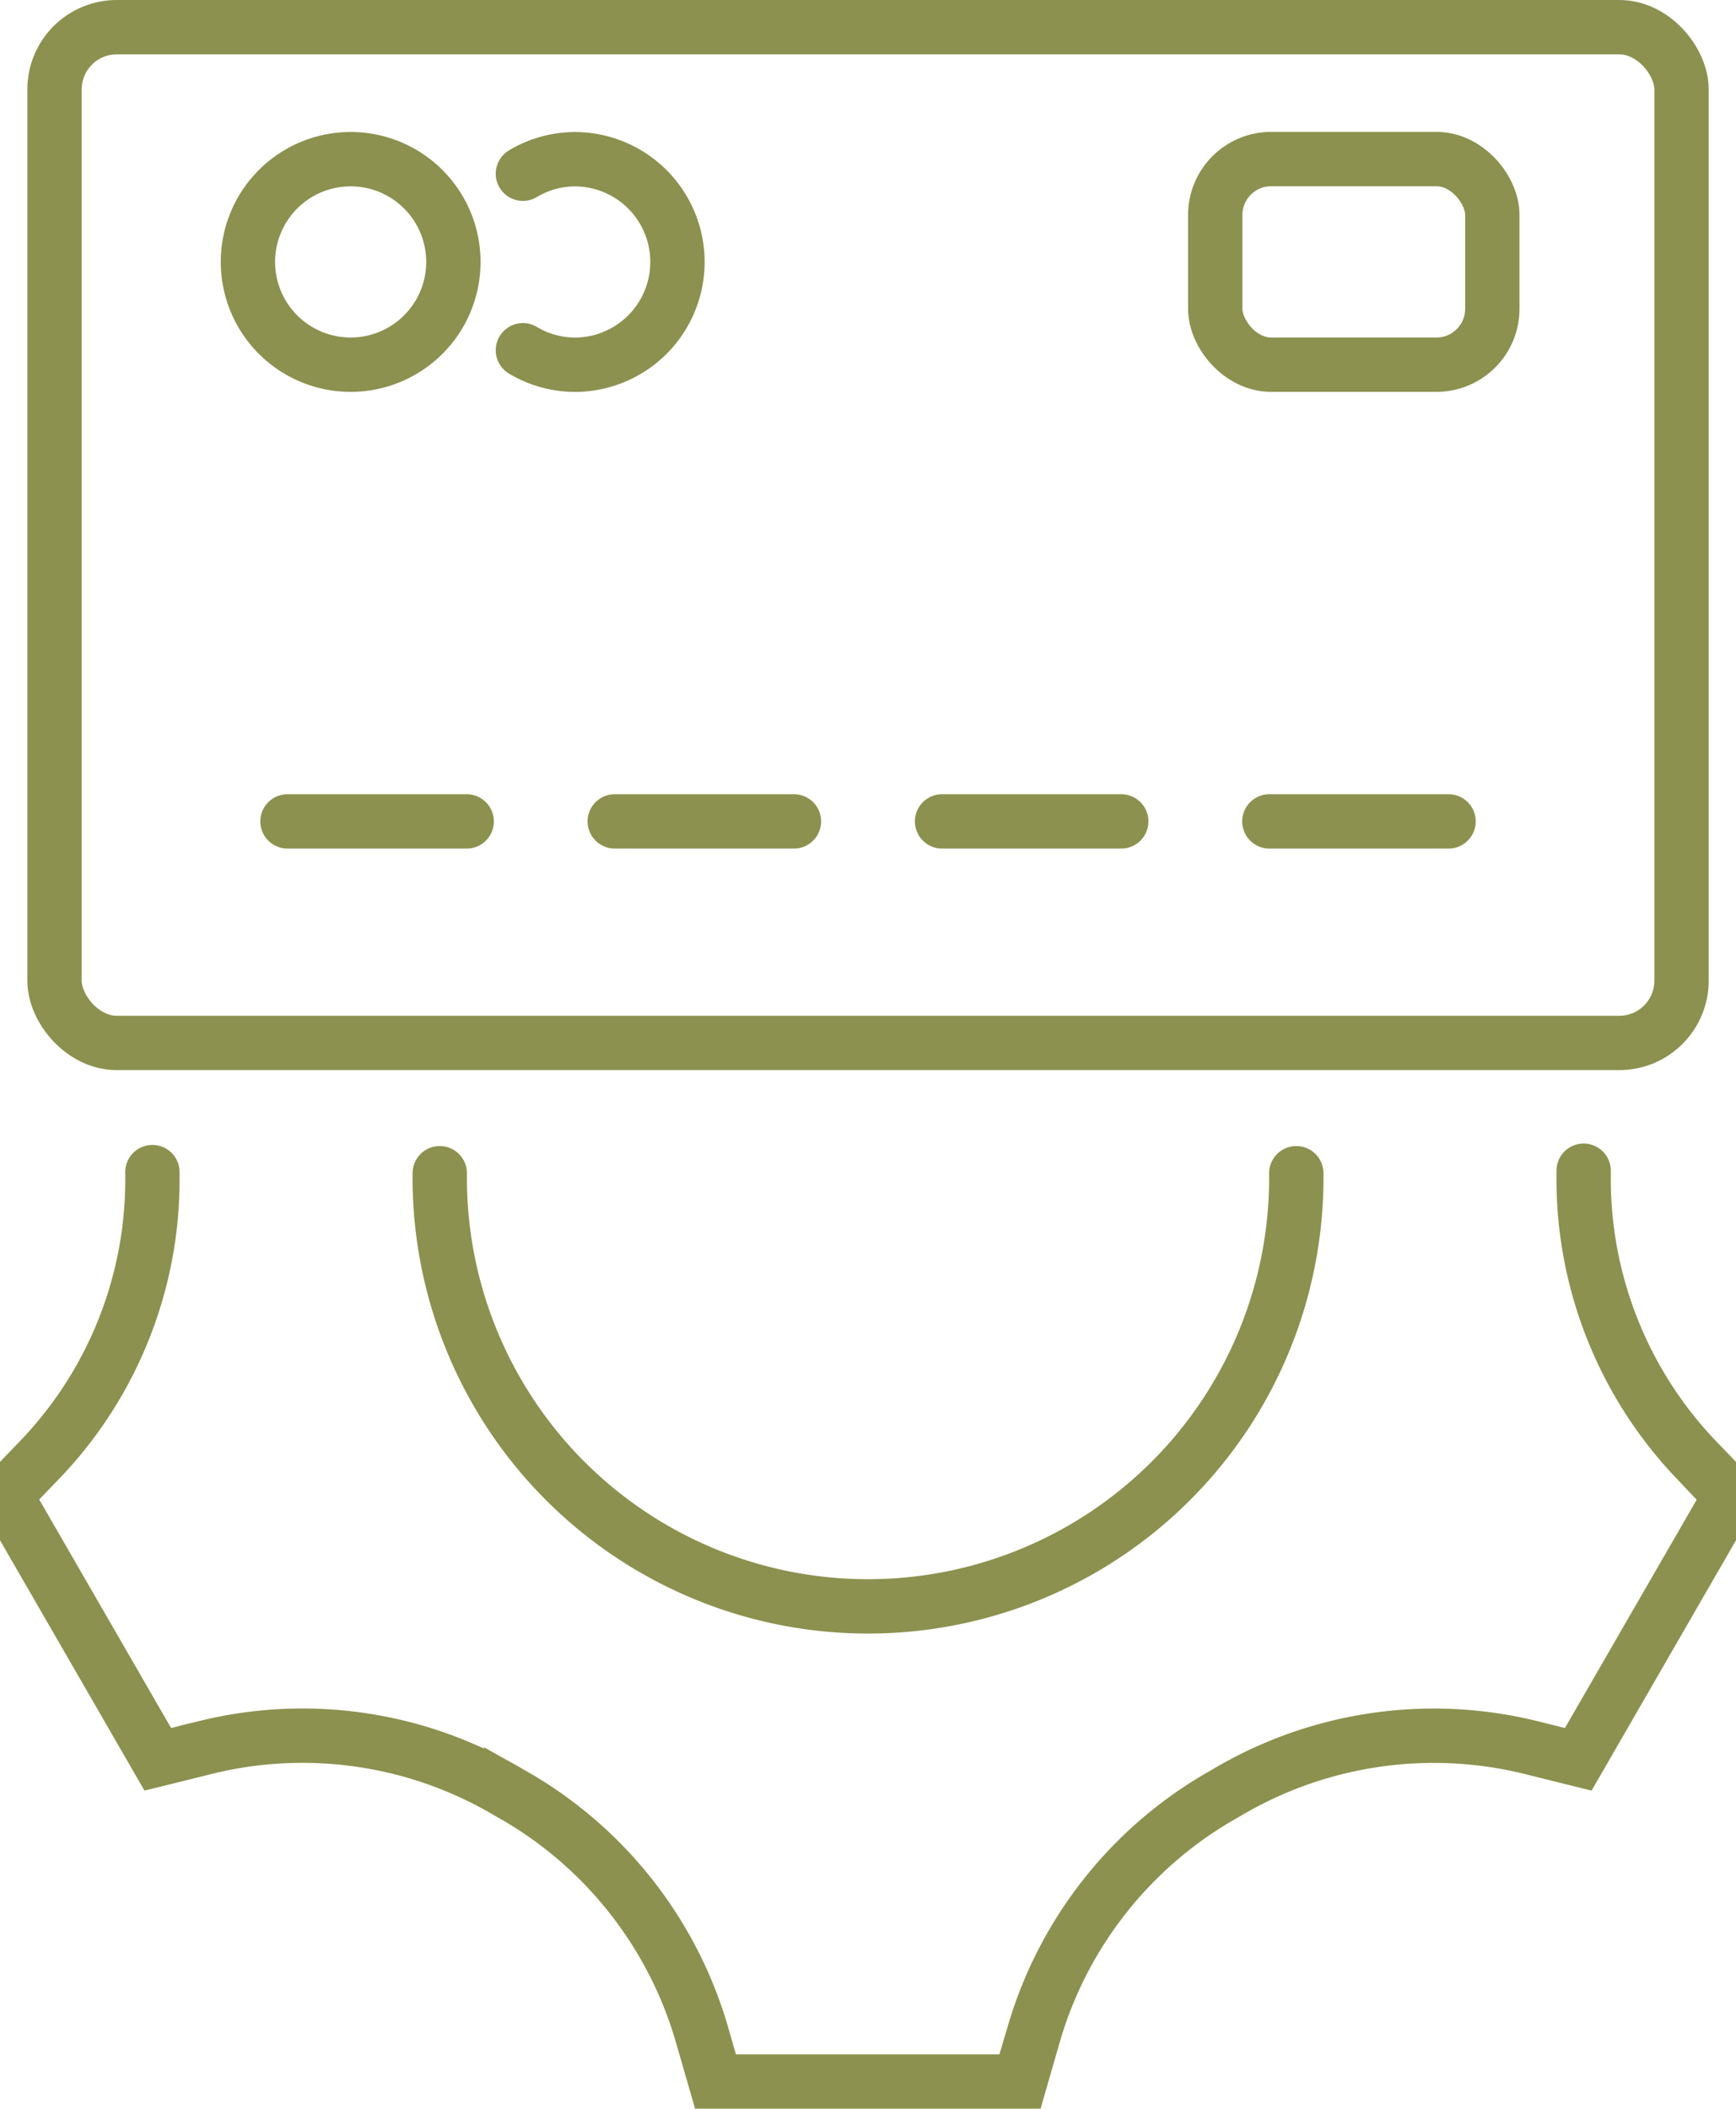
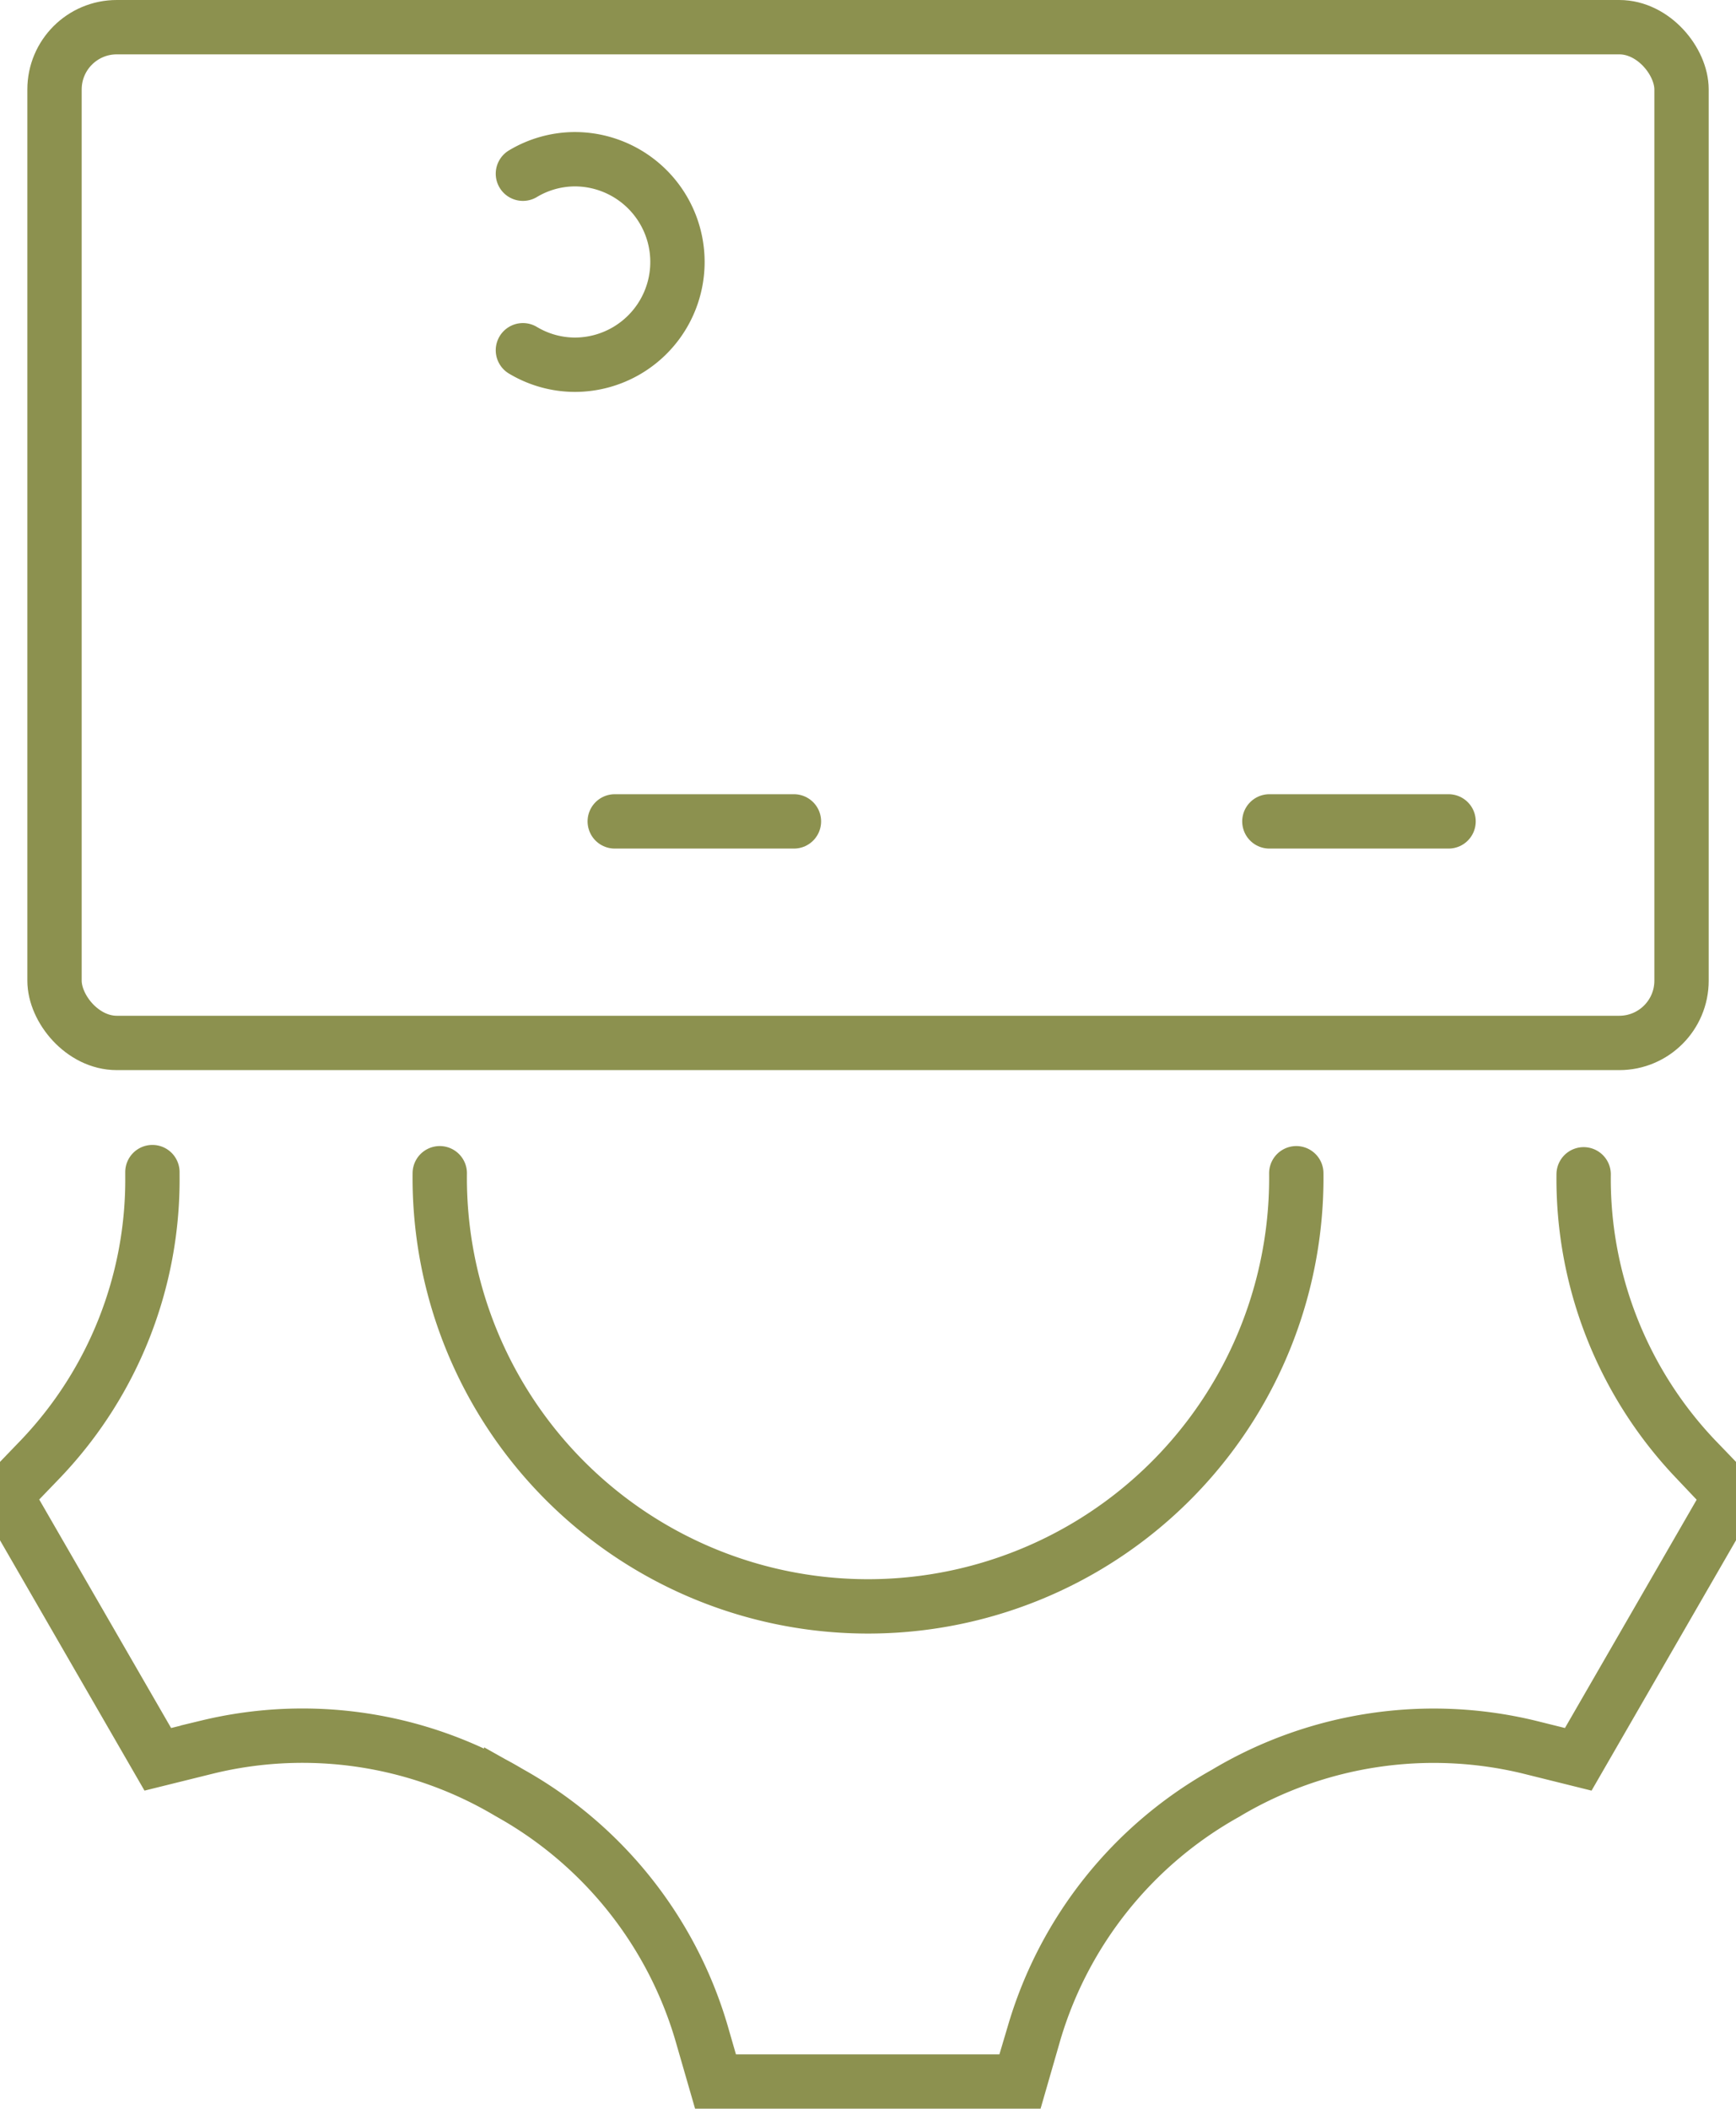
<svg xmlns="http://www.w3.org/2000/svg" preserveAspectRatio="xMidYMid slice" width="28px" height="34px" viewBox="0 0 34.902 41.044">
  <g id="Gruppe_6196" data-name="Gruppe 6196" transform="translate(-1795.159 -244.394)">
    <g id="Gruppe_6195" data-name="Gruppe 6195">
      <g id="Gruppe_6191" data-name="Gruppe 6191">
        <g id="Gruppe_6190" data-name="Gruppe 6190">
          <g id="Gruppe_6189" data-name="Gruppe 6189">
-             <path id="Pfad_4272" data-name="Pfad 4272" d="M1804.537,249.492a2,2,0,1,1-2-2A2,2,0,0,1,1804.537,249.492Z" fill="none" stroke="#8c914f" stroke-linecap="round" stroke-linejoin="round" stroke-width="1.058" />
            <rect id="Rechteck_1969" data-name="Rechteck 1969" width="31.679" height="19.77" rx="1.212" transform="translate(1796.771 244.923)" fill="none" stroke="#8c914f" stroke-linecap="round" stroke-linejoin="round" stroke-width="1.058" />
-             <rect id="Rechteck_1970" data-name="Rechteck 1970" width="5.395" height="4.002" rx="1.088" transform="translate(1819.371 247.49)" fill="none" stroke="#8c914f" stroke-linecap="round" stroke-linejoin="round" stroke-width="1.058" />
            <path id="Pfad_4273" data-name="Pfad 4273" d="M1805.891,251.211a1.979,1.979,0,0,0,1.009.282,2,2,0,0,0,0-4,1.979,1.979,0,0,0-1.009.282" fill="none" stroke="#8c914f" stroke-linecap="round" stroke-linejoin="round" stroke-width="1.058" />
            <g id="Gruppe_6188" data-name="Gruppe 6188">
-               <line id="Linie_1404" data-name="Linie 1404" x2="3.489" transform="translate(1801.307 260.381)" fill="none" stroke="#8c914f" stroke-linecap="round" stroke-linejoin="round" stroke-width="1.058" />
              <line id="Linie_1405" data-name="Linie 1405" x2="3.489" transform="translate(1807.679 260.381)" fill="none" stroke="#8c914f" stroke-linecap="round" stroke-linejoin="round" stroke-width="1.058" />
-               <line id="Linie_1406" data-name="Linie 1406" x2="3.489" transform="translate(1814.052 260.381)" fill="none" stroke="#8c914f" stroke-linecap="round" stroke-linejoin="round" stroke-width="1.058" />
              <line id="Linie_1407" data-name="Linie 1407" x2="3.489" transform="translate(1820.425 260.381)" fill="none" stroke="#8c914f" stroke-linecap="round" stroke-linejoin="round" stroke-width="1.058" />
            </g>
          </g>
        </g>
      </g>
      <g id="Gruppe_6194" data-name="Gruppe 6194">
        <g id="Gruppe_6193" data-name="Gruppe 6193">
          <g id="Gruppe_6192" data-name="Gruppe 6192">
            <path id="Pfad_4274" data-name="Pfad 4274" d="M1820.949,267.229a8.339,8.339,0,1,1-16.677,0" fill="none" stroke="#8c914f" stroke-linecap="round" stroke-miterlimit="10" stroke-width="1.058" />
-             <path id="Pfad_4275" data-name="Pfad 4275" d="M1798.677,267.207c0,.023,0,.046,0,.07a7.869,7.869,0,0,1-2.166,5.5l-.695.722,2.966,5.137.973-.241a7.863,7.863,0,0,1,5.847.876l.061.035a7.9,7.9,0,0,1,3.7,4.639l.278.962h5.931l.278-.964a7.894,7.894,0,0,1,3.7-4.634l.027-.015.026-.016a7.9,7.9,0,0,1,5.862-.884l.974.242,2.965-5.137-.694-.721a7.911,7.911,0,0,1-2.166-5.528v-.07" fill="none" stroke="#8c914f" stroke-linecap="round" stroke-miterlimit="10" stroke-width="1.058" />
+             <path id="Pfad_4275" data-name="Pfad 4275" d="M1798.677,267.207c0,.023,0,.046,0,.07a7.869,7.869,0,0,1-2.166,5.5l-.695.722,2.966,5.137.973-.241a7.863,7.863,0,0,1,5.847.876l.061.035a7.9,7.9,0,0,1,3.7,4.639l.278.962h5.931l.278-.964a7.894,7.894,0,0,1,3.7-4.634l.027-.015.026-.016a7.9,7.9,0,0,1,5.862-.884l.974.242,2.965-5.137-.694-.721a7.911,7.911,0,0,1-2.166-5.528" fill="none" stroke="#8c914f" stroke-linecap="round" stroke-miterlimit="10" stroke-width="1.058" />
          </g>
        </g>
      </g>
    </g>
  </g>
</svg>